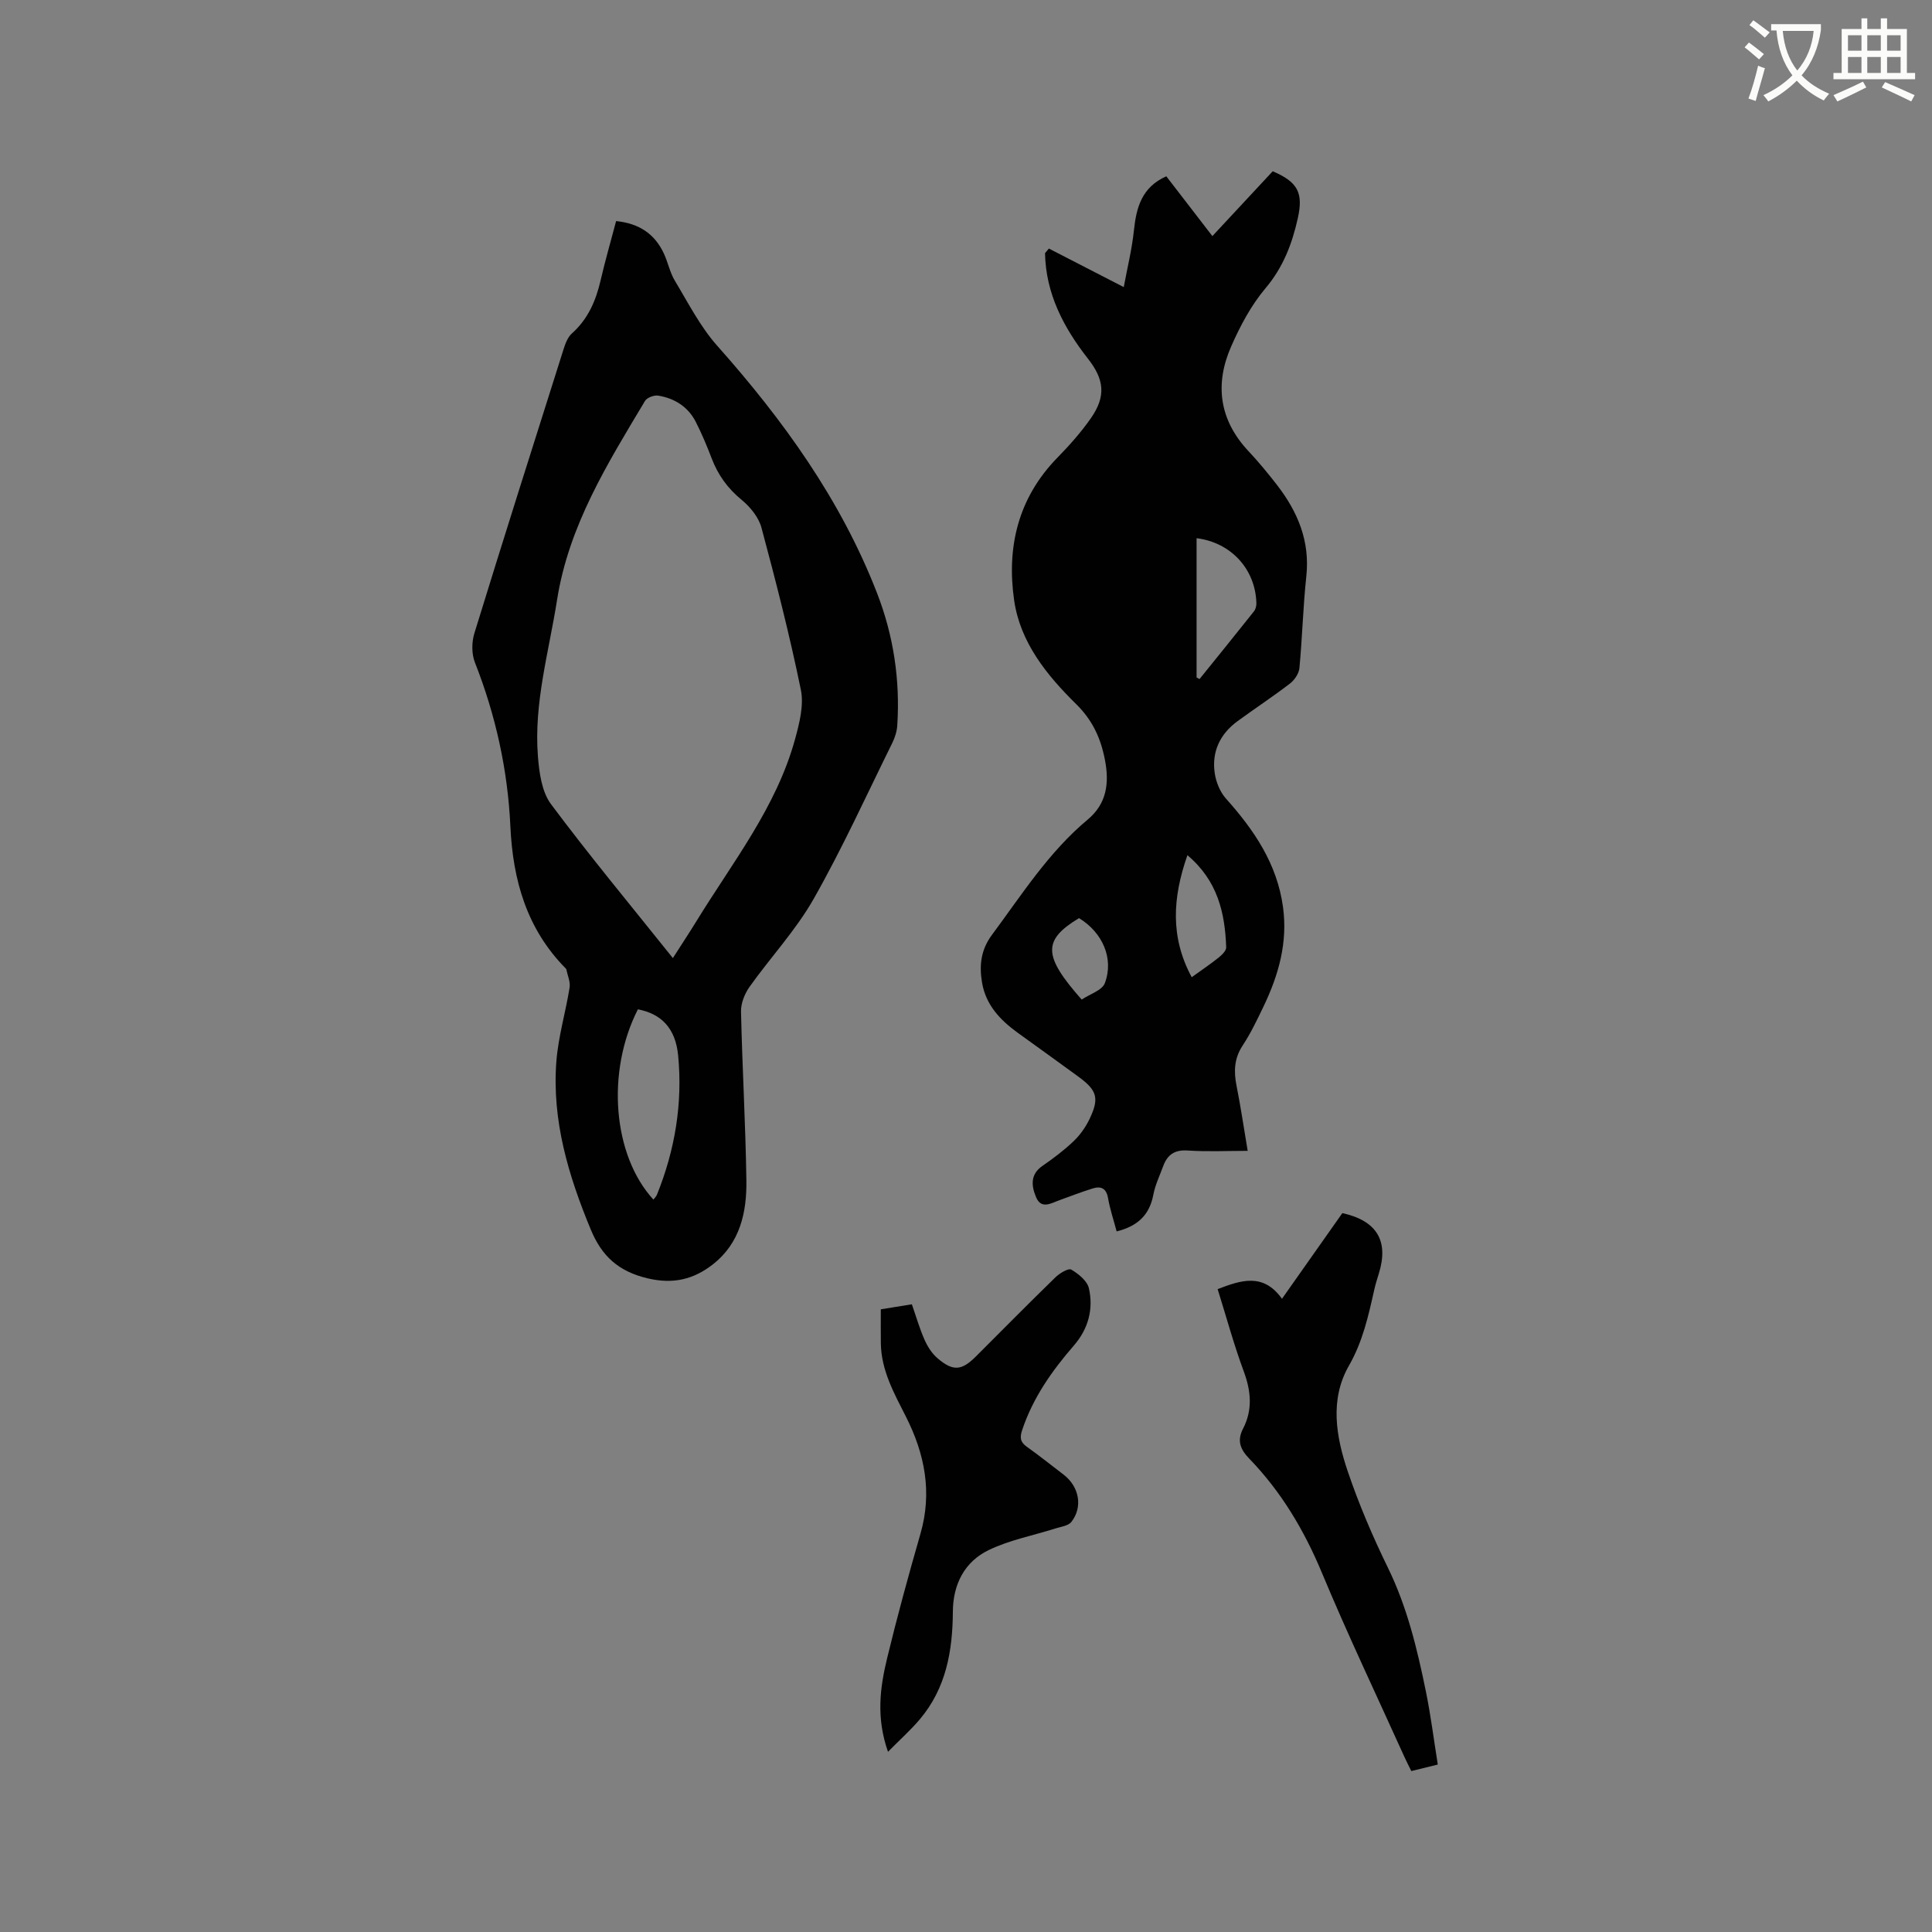
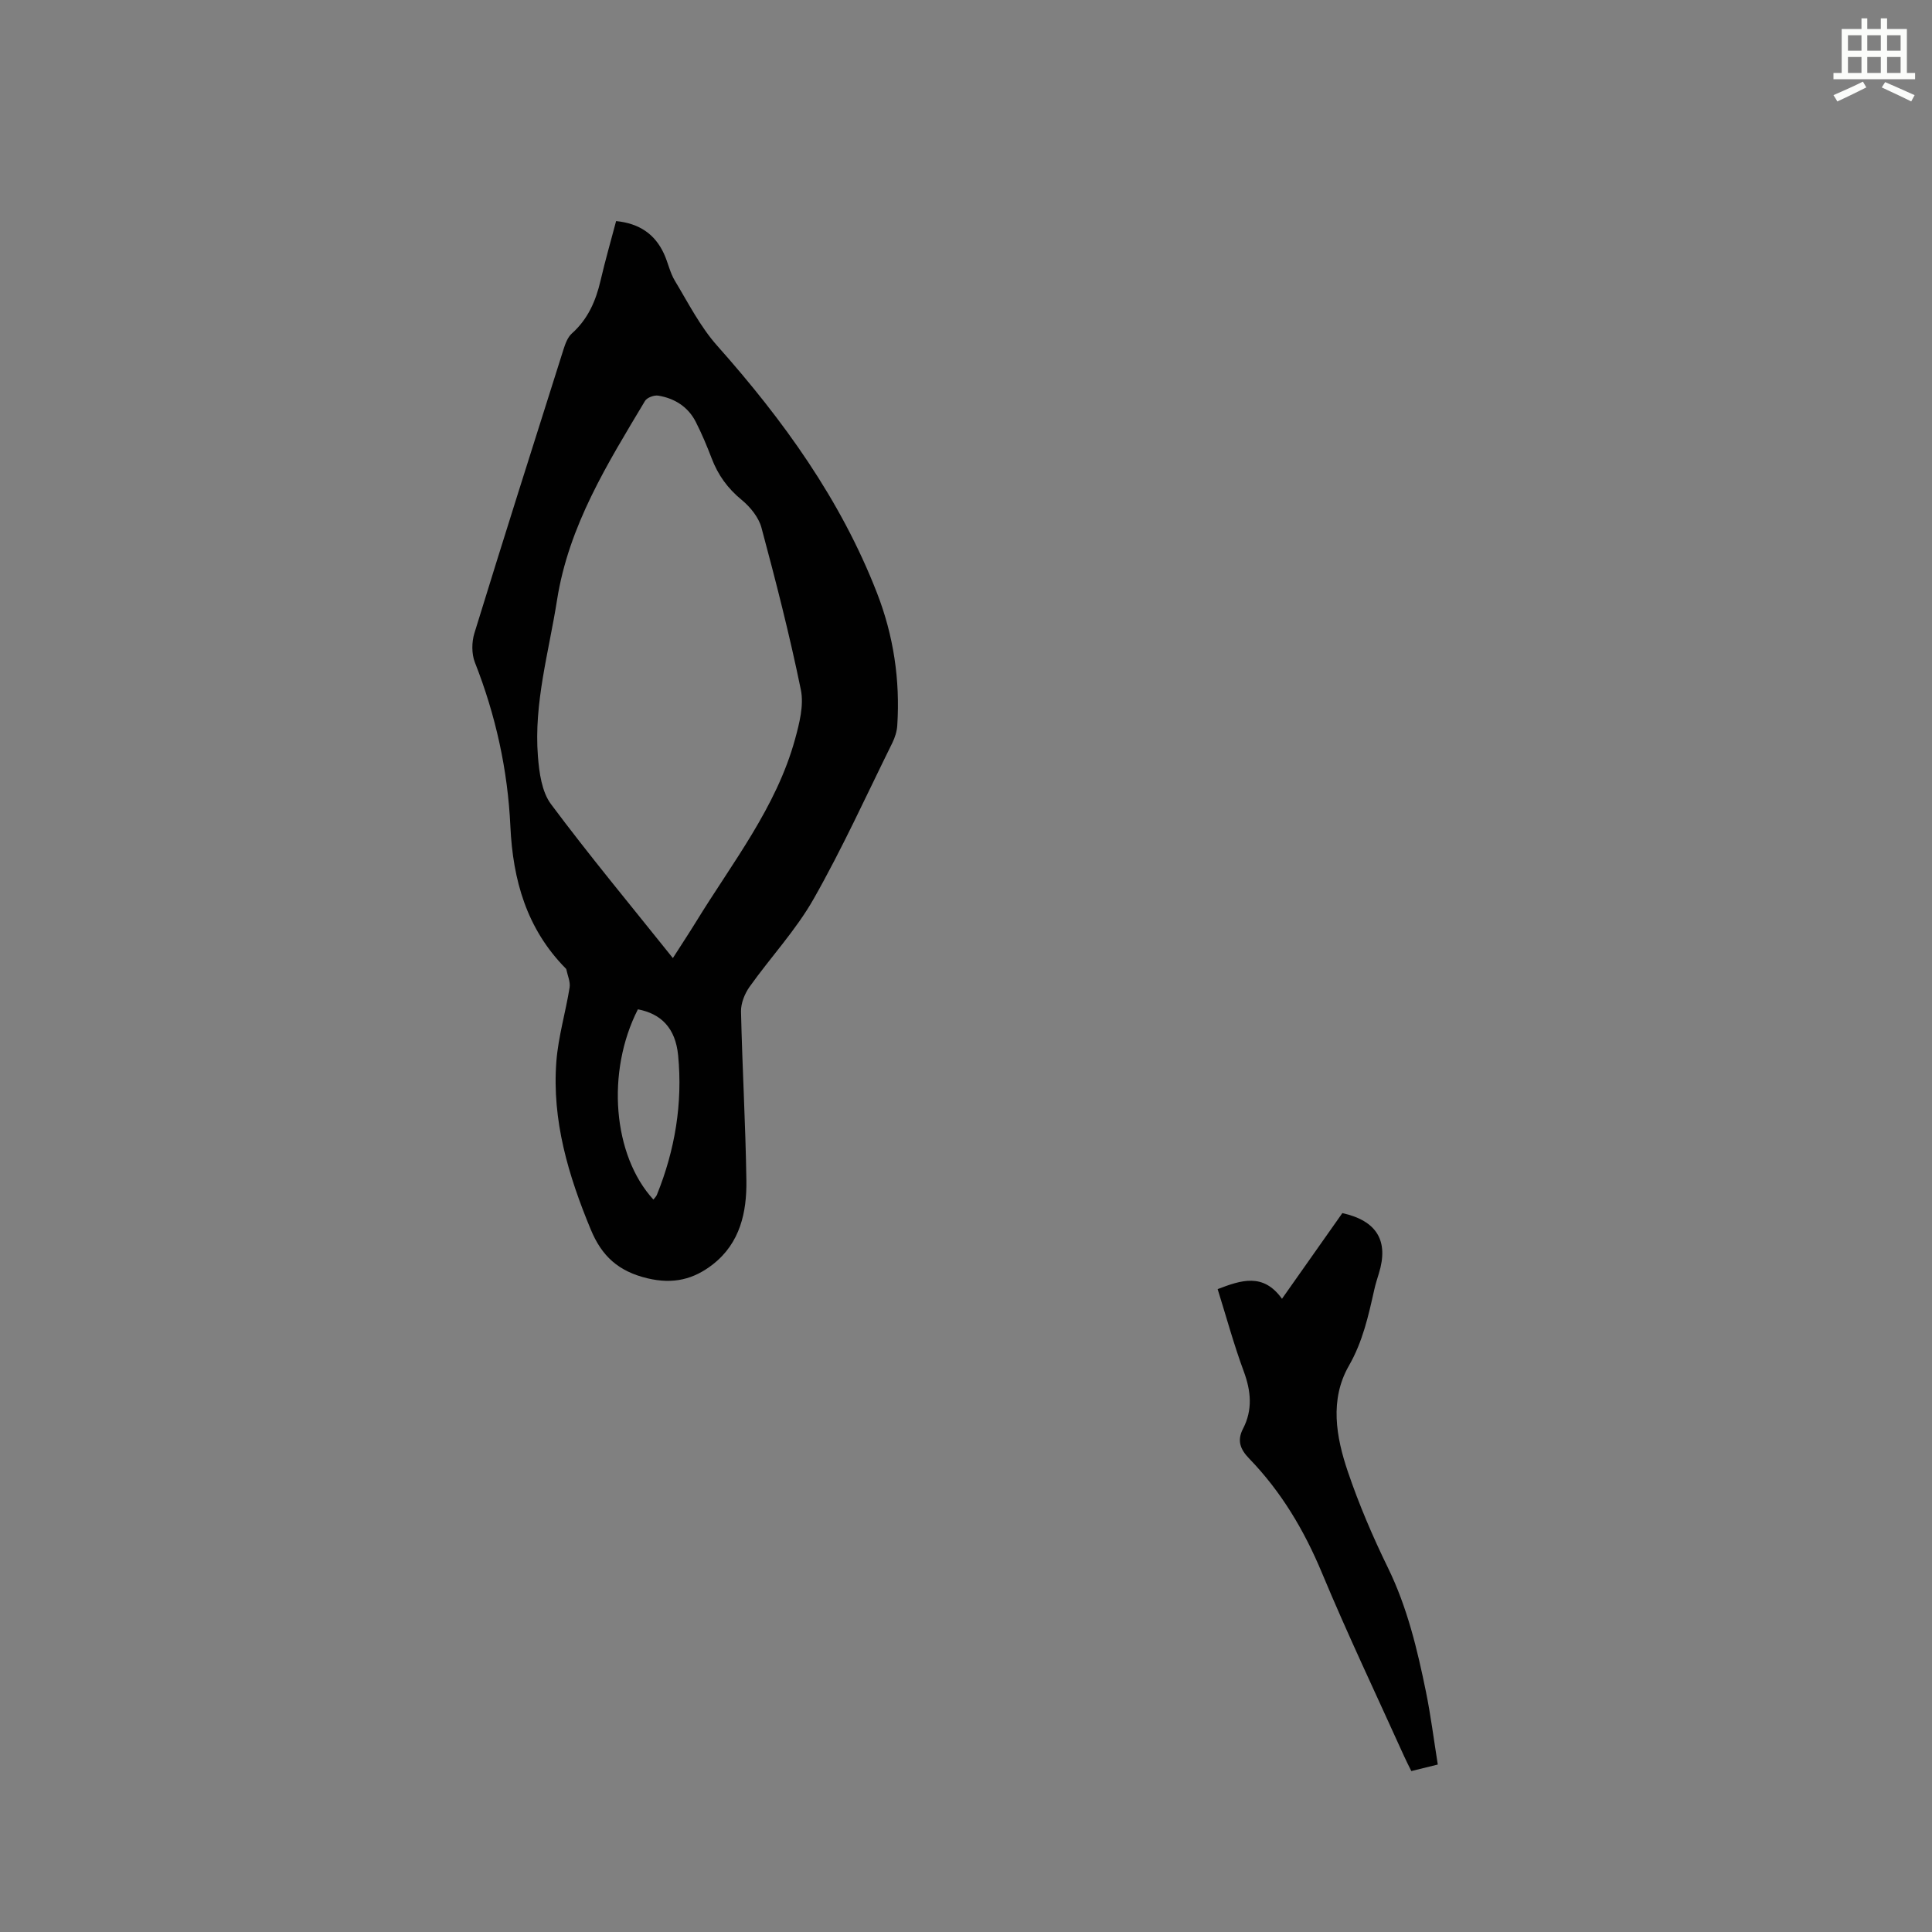
<svg xmlns="http://www.w3.org/2000/svg" enable-background="new 0 0 400 400" viewBox="0 0 400 400">
  <rect x="0" y="0" width="400" height="400" fill="#808080" stroke="none" />
-   <path d="m362.1 8.8c1.1.8 2.1 1.6 3.1 2.4l-1 1.1c-1.3-1.1-2.3-2-3-2.5zm1.9 4.8c.5.2.9.4 1.4.5-.6 2.3-1.3 4.5-1.9 6.8l-1.5-.5c.8-2.1 1.4-4.3 2-6.8zm-1-9.4c1.3.9 2.4 1.8 3.4 2.5l-1 1.1c-1.4-1.2-2.4-2.1-3.2-2.6zm3.7 2.2v-1.4h10.3v1.2c-.5 3.6-1.8 6.8-4 9.4 1.5 1.6 3.4 2.8 5.7 3.8-.3.4-.7.8-1.1 1.4-2.3-1.1-4.1-2.5-5.6-4.1-1.6 1.6-3.6 3.1-5.9 4.3-.3-.5-.7-.9-1-1.3 2.4-1.1 4.4-2.5 6-4.1-1.9-2.5-3-5.6-3.3-9.3h-1.1zm8.8 0h-6.4c.3 3.3 1.3 6 3 8.2 2-2.3 3.1-5.1 3.4-8.2z" fill="#fbfcfa" />
  <path d="m385.3 3.8h1.3v2.2h2.8v-2.2h1.3v2.2h4.1v9.1h1.7v1.3h-16.9v-1.3h1.7v-9.1h4.1v-2.2zm.4 13.1.7 1.2c-1.8.9-3.8 1.9-6 2.9-.2-.4-.5-.8-.8-1.3 2.3-1 4.3-1.9 6.1-2.8zm-3.1-6.4h2.8v-3.2h-2.8zm0 4.6h2.8v-3.3h-2.8zm4-4.6h2.8v-3.2h-2.8zm0 4.6h2.8v-3.3h-2.8zm3.7 1.9c2.1.9 4.1 1.8 6.1 2.7l-.7 1.3c-2.2-1.1-4.2-2-6.1-2.9zm3.2-9.7h-2.8v3.2h2.8zm-2.8 7.8h2.8v-3.3h-2.8z" fill="#fbfcfa" />
  <g fill="#010101">
-     <path d="m217.16 51.46c4.94 2.54 9.87 5.08 15.5 7.98.74-3.99 1.7-7.85 2.11-11.77.5-4.78 1.66-8.93 6.7-11.17 3.12 4.05 6.21 8.06 9.54 12.38 4.26-4.58 8.41-9.03 12.49-13.42 5.26 2.24 6.36 4.51 5.19 9.76-1.19 5.32-3.04 10.15-6.7 14.48-2.95 3.5-5.21 7.75-7.07 11.98-3.47 7.86-2.5 15.26 3.57 21.73 2.1 2.24 4.06 4.62 5.94 7.05 4.27 5.54 6.81 11.59 6.03 18.85-.68 6.32-.83 12.69-1.43 19.02-.11 1.14-1.03 2.48-1.97 3.2-3.53 2.71-7.25 5.15-10.84 7.78-3.63 2.66-5.38 6.33-4.72 10.78.27 1.85 1.11 3.9 2.34 5.27 5.82 6.51 10.56 13.47 11.79 22.41 1.01 7.35-.9 14.07-4.01 20.57-1.33 2.77-2.66 5.57-4.34 8.12-1.79 2.71-1.86 5.42-1.25 8.43.85 4.24 1.47 8.54 2.29 13.38-4.3 0-8.38.2-12.43-.07-2.7-.18-4.18.87-5.05 3.2-.73 1.98-1.67 3.93-2.06 5.98-.79 4.17-3.25 6.49-7.59 7.57-.62-2.33-1.38-4.6-1.79-6.93-.35-1.99-1.45-2.48-3.11-1.98-2.32.71-4.58 1.6-6.87 2.42-1.74.62-3.82 2-4.9-.57-.94-2.23-1.33-4.69 1.3-6.5 2.26-1.56 4.48-3.23 6.46-5.12 1.34-1.28 2.49-2.91 3.3-4.59 2.05-4.31 1.57-5.92-2.27-8.74-4.19-3.07-8.42-6.09-12.62-9.13-3.61-2.62-6.57-5.72-7.36-10.33-.61-3.55-.28-6.8 2.03-9.91 6.18-8.32 11.74-17.13 19.83-23.88 3.93-3.28 4.52-7.51 3.57-12.39-.87-4.51-2.59-8.21-5.95-11.52-6.09-5.99-11.58-12.77-12.84-21.47-1.59-11.01.8-21.19 8.91-29.51 2.51-2.57 4.93-5.28 6.98-8.22 3.17-4.56 2.77-8.02-.62-12.33-5.04-6.44-8.72-13.45-8.88-21.84.26-.33.53-.64.8-.95zm30.58 88.8c.2.11.4.22.61.33 3.77-4.67 7.54-9.32 11.27-14.02.35-.44.52-1.15.5-1.73-.21-7.04-5.28-12.53-12.38-13.41zm-1.9 36.8c-3.08 8.82-3.58 16.96.89 25.26 2.01-1.45 3.84-2.68 5.56-4.05.68-.55 1.6-1.43 1.58-2.13-.25-7.13-1.76-13.8-8.03-19.08zm-21.89 29.89c1.69-1.14 4.24-1.9 4.8-3.41 1.92-5.12-.51-10.5-5.35-13.45-7.66 4.61-7.36 7.9.55 16.86z" />
    <path d="m127.56 45.77c4.81.49 8.03 2.69 9.91 6.77.84 1.82 1.23 3.89 2.25 5.58 2.76 4.58 5.24 9.49 8.76 13.45 13.69 15.4 25.59 31.88 33.1 51.22 3.42 8.8 4.8 17.99 4.19 27.42-.08 1.22-.48 2.49-1.02 3.59-5.35 10.82-10.35 21.84-16.3 32.32-3.68 6.48-8.92 12.08-13.27 18.2-1.01 1.43-1.8 3.41-1.76 5.12.26 11.65.94 23.3 1.11 34.95.1 6.6-1.31 12.97-6.91 17.36-3.97 3.11-8.19 4.19-13.57 2.91-6.03-1.44-9.46-4.6-11.73-10.08-4.64-11.18-8.07-22.6-7.13-34.83.4-5.14 1.92-10.18 2.74-15.29.19-1.19-.43-2.51-.68-3.77-.02-.09-.11-.18-.19-.25-8-8.14-10.87-18.18-11.39-29.32-.54-11.7-3.04-23.03-7.35-33.98-.7-1.78-.67-4.2-.1-6.05 6.04-19.62 12.25-39.19 18.45-58.76.37-1.17.86-2.51 1.72-3.28 3.33-2.97 4.97-6.74 5.95-10.97.95-4.1 2.12-8.15 3.22-12.31zm11.75 152.59c1.76-2.76 3.33-5.12 4.81-7.53 7.5-12.24 16.6-23.64 20.49-37.8.9-3.29 1.85-7.01 1.2-10.21-2.31-11.28-5.17-22.45-8.16-33.58-.58-2.15-2.33-4.29-4.1-5.75-2.9-2.37-4.9-5.16-6.21-8.6-.98-2.57-2.05-5.11-3.29-7.55-1.6-3.13-4.38-4.87-7.77-5.43-.86-.14-2.33.41-2.74 1.1-7.76 12.98-15.78 25.78-18.21 41.21-1.69 10.76-4.83 21.34-3.96 32.37.27 3.38.79 7.32 2.7 9.89 7.97 10.69 16.51 20.96 25.24 31.88zm-7.24 10.61c-6.62 12.98-5.18 30.26 3.21 39.39.25-.33.57-.62.72-.98 3.75-9.27 5.36-18.94 4.4-28.87-.55-5.67-3.52-8.62-8.33-9.54z" />
-     <path d="m183.85 362.69c-2.49-7.1-1.65-13.3-.18-19.38 2.09-8.64 4.44-17.22 6.9-25.76 2.47-8.57.9-16.53-3.01-24.25-2.44-4.82-5.11-9.56-5.19-15.18-.03-2.3-.01-4.6-.01-7.04 2.46-.4 4.41-.71 6.43-1.04.91 2.6 1.6 5.03 2.62 7.33.62 1.41 1.53 2.84 2.68 3.83 3.23 2.77 5.01 2.59 7.97-.37 5.47-5.47 10.91-10.98 16.46-16.38.87-.84 2.68-1.94 3.28-1.59 1.5.88 3.31 2.35 3.65 3.88.97 4.31-.14 8.41-3.11 11.83-4.55 5.24-8.48 10.82-10.71 17.5-.53 1.58-.39 2.51.98 3.48 2.59 1.84 5.07 3.83 7.6 5.76 3.22 2.46 4.04 6.7 1.6 9.79-.65.82-2.17.99-3.33 1.36-4.6 1.46-9.45 2.38-13.75 4.45-5.04 2.42-7.42 7.12-7.45 12.76-.05 8.14-1.4 15.86-6.84 22.29-1.88 2.23-4.08 4.18-6.59 6.73z" />
    <path d="m297.68 365.33c-2.14.53-3.66.9-5.48 1.35-.51-1.05-1.04-2.05-1.5-3.08-5.71-12.64-11.68-25.17-17.01-37.96-3.68-8.83-8.43-16.81-15.06-23.66-1.83-1.89-2.56-3.7-1.28-6.17 2.03-3.92 1.67-7.79.15-11.9-2.05-5.54-3.6-11.26-5.4-17.01 4.85-1.86 9.44-3.43 13.32 2 4.4-6.25 8.47-12.02 12.5-17.74 7.16 1.58 9.64 5.77 7.56 12.49-.34 1.11-.7 2.23-.95 3.36-1.22 5.43-2.38 10.74-5.26 15.76-4.01 7-2.66 14.72-.21 21.93 2.3 6.78 5.14 13.42 8.28 19.85 4.01 8.2 6.09 16.91 7.89 25.72.99 4.87 1.61 9.8 2.45 15.06z" />
  </g>
</svg>